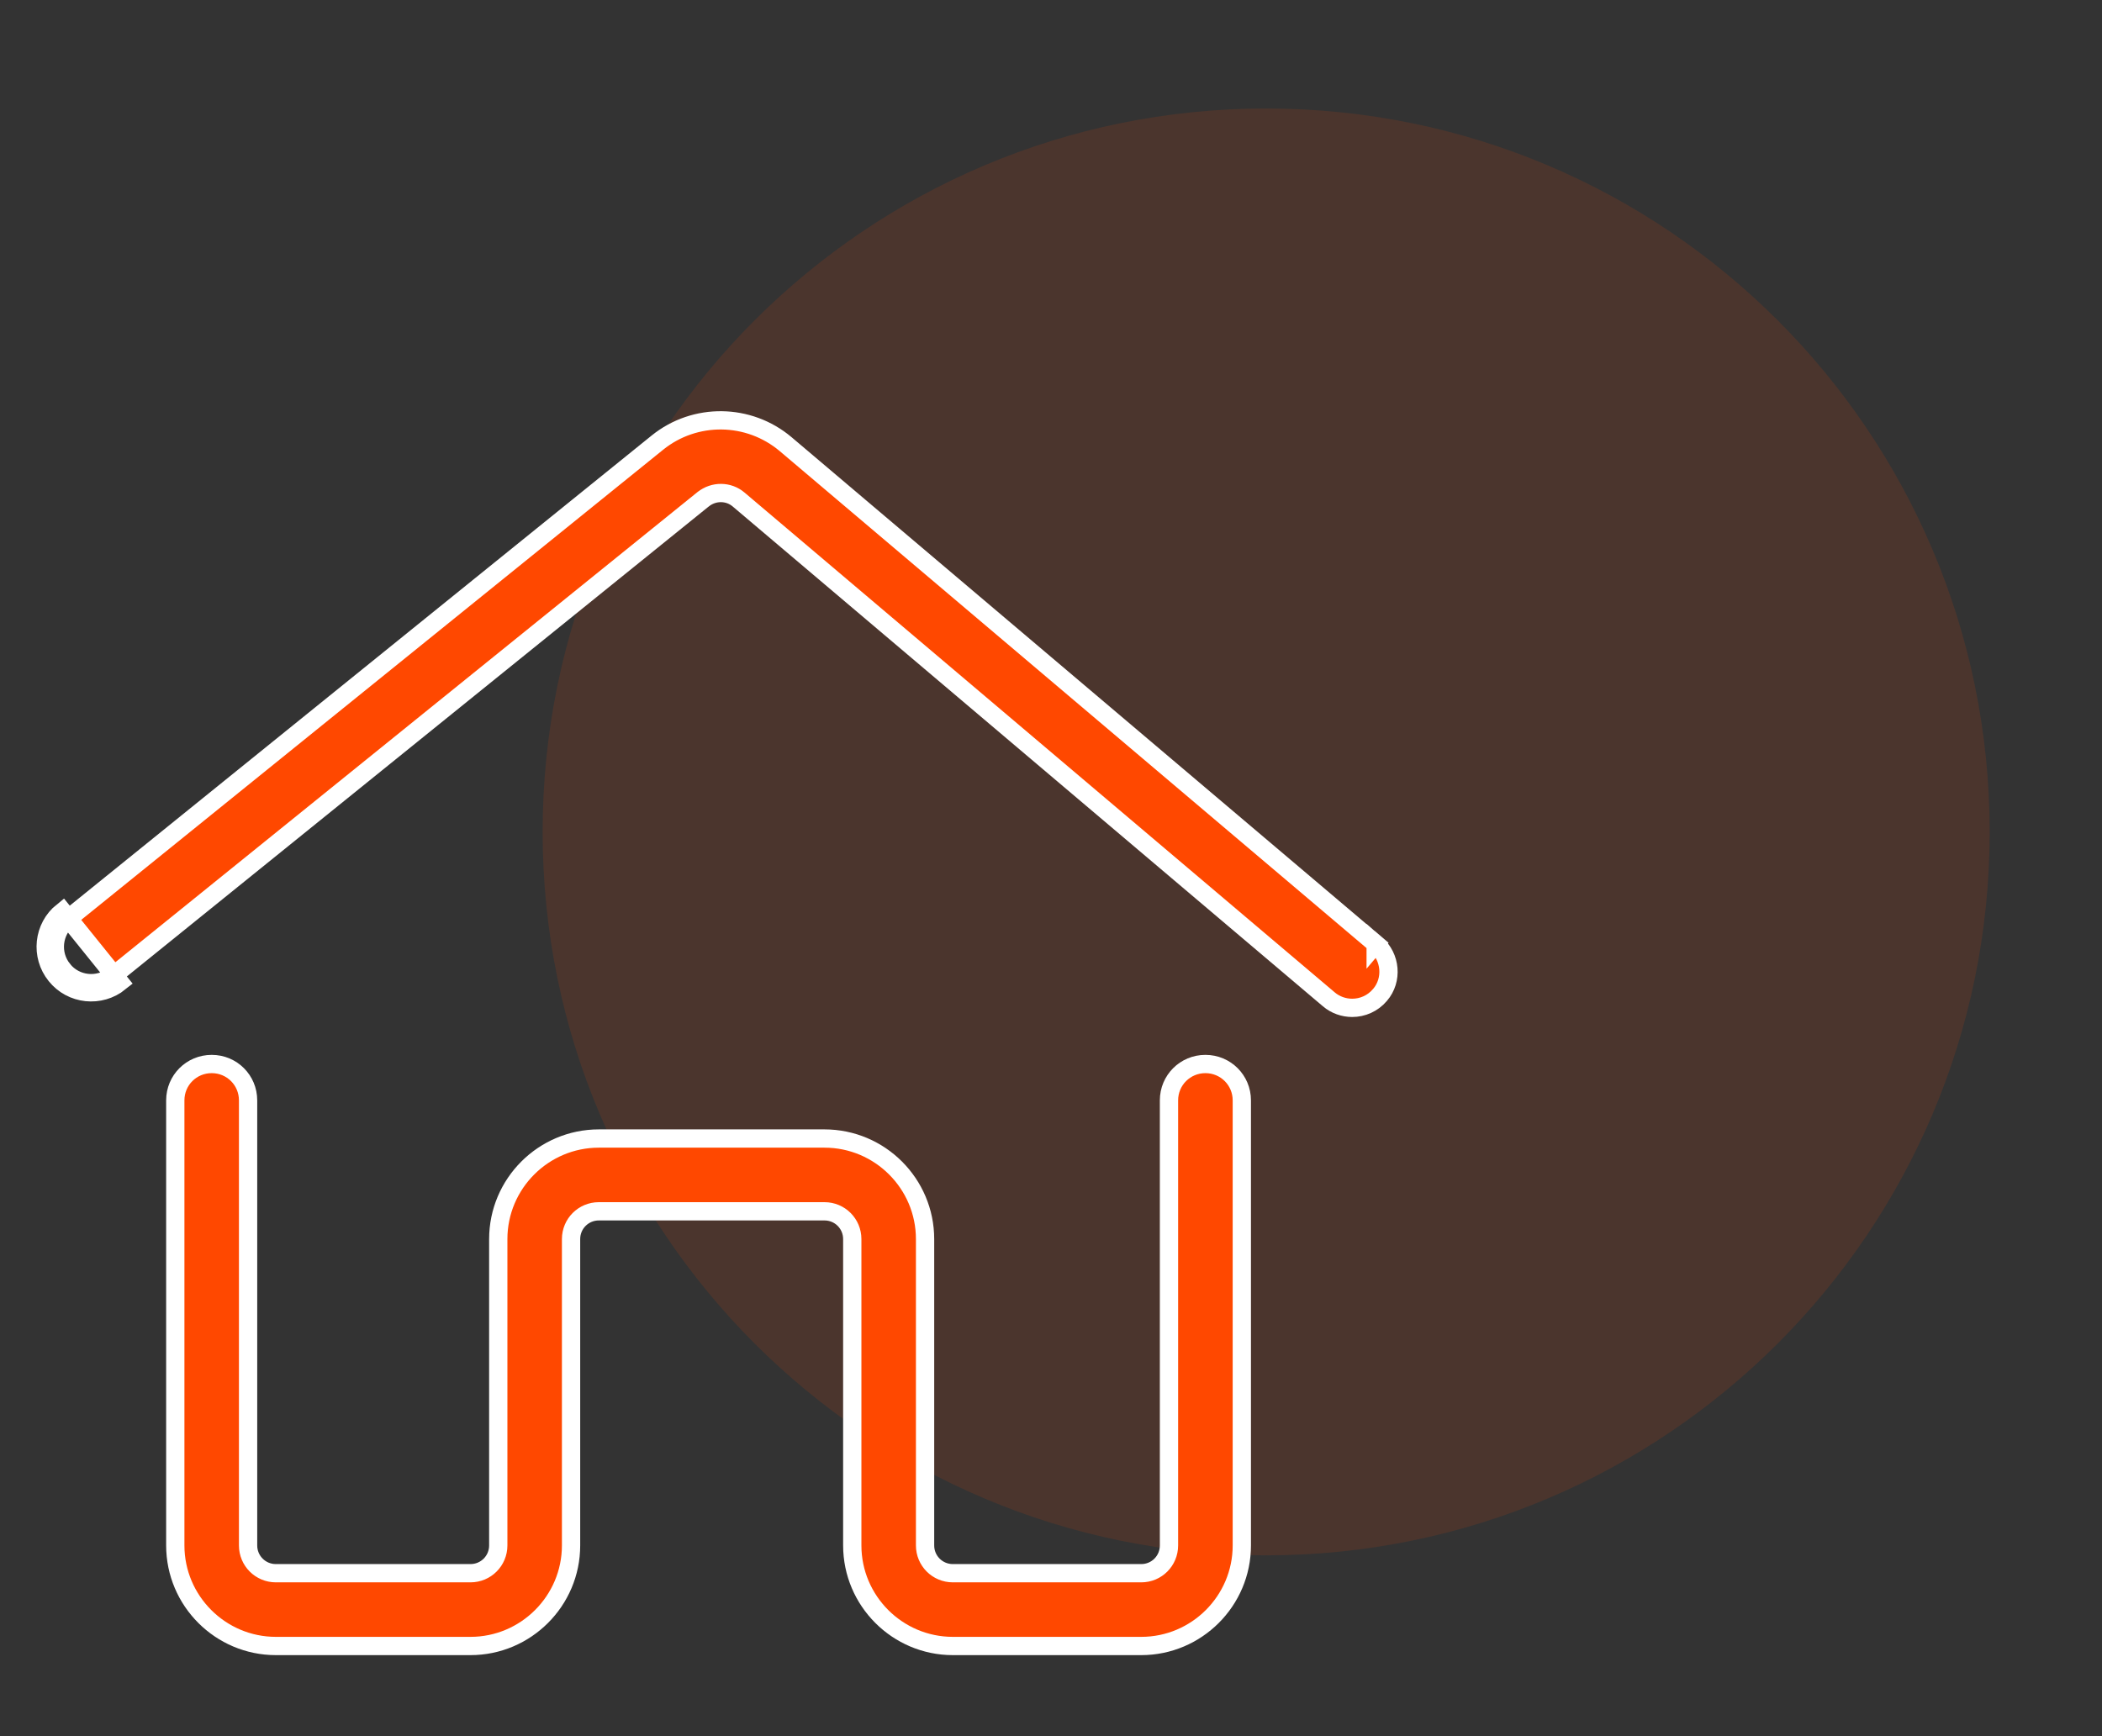
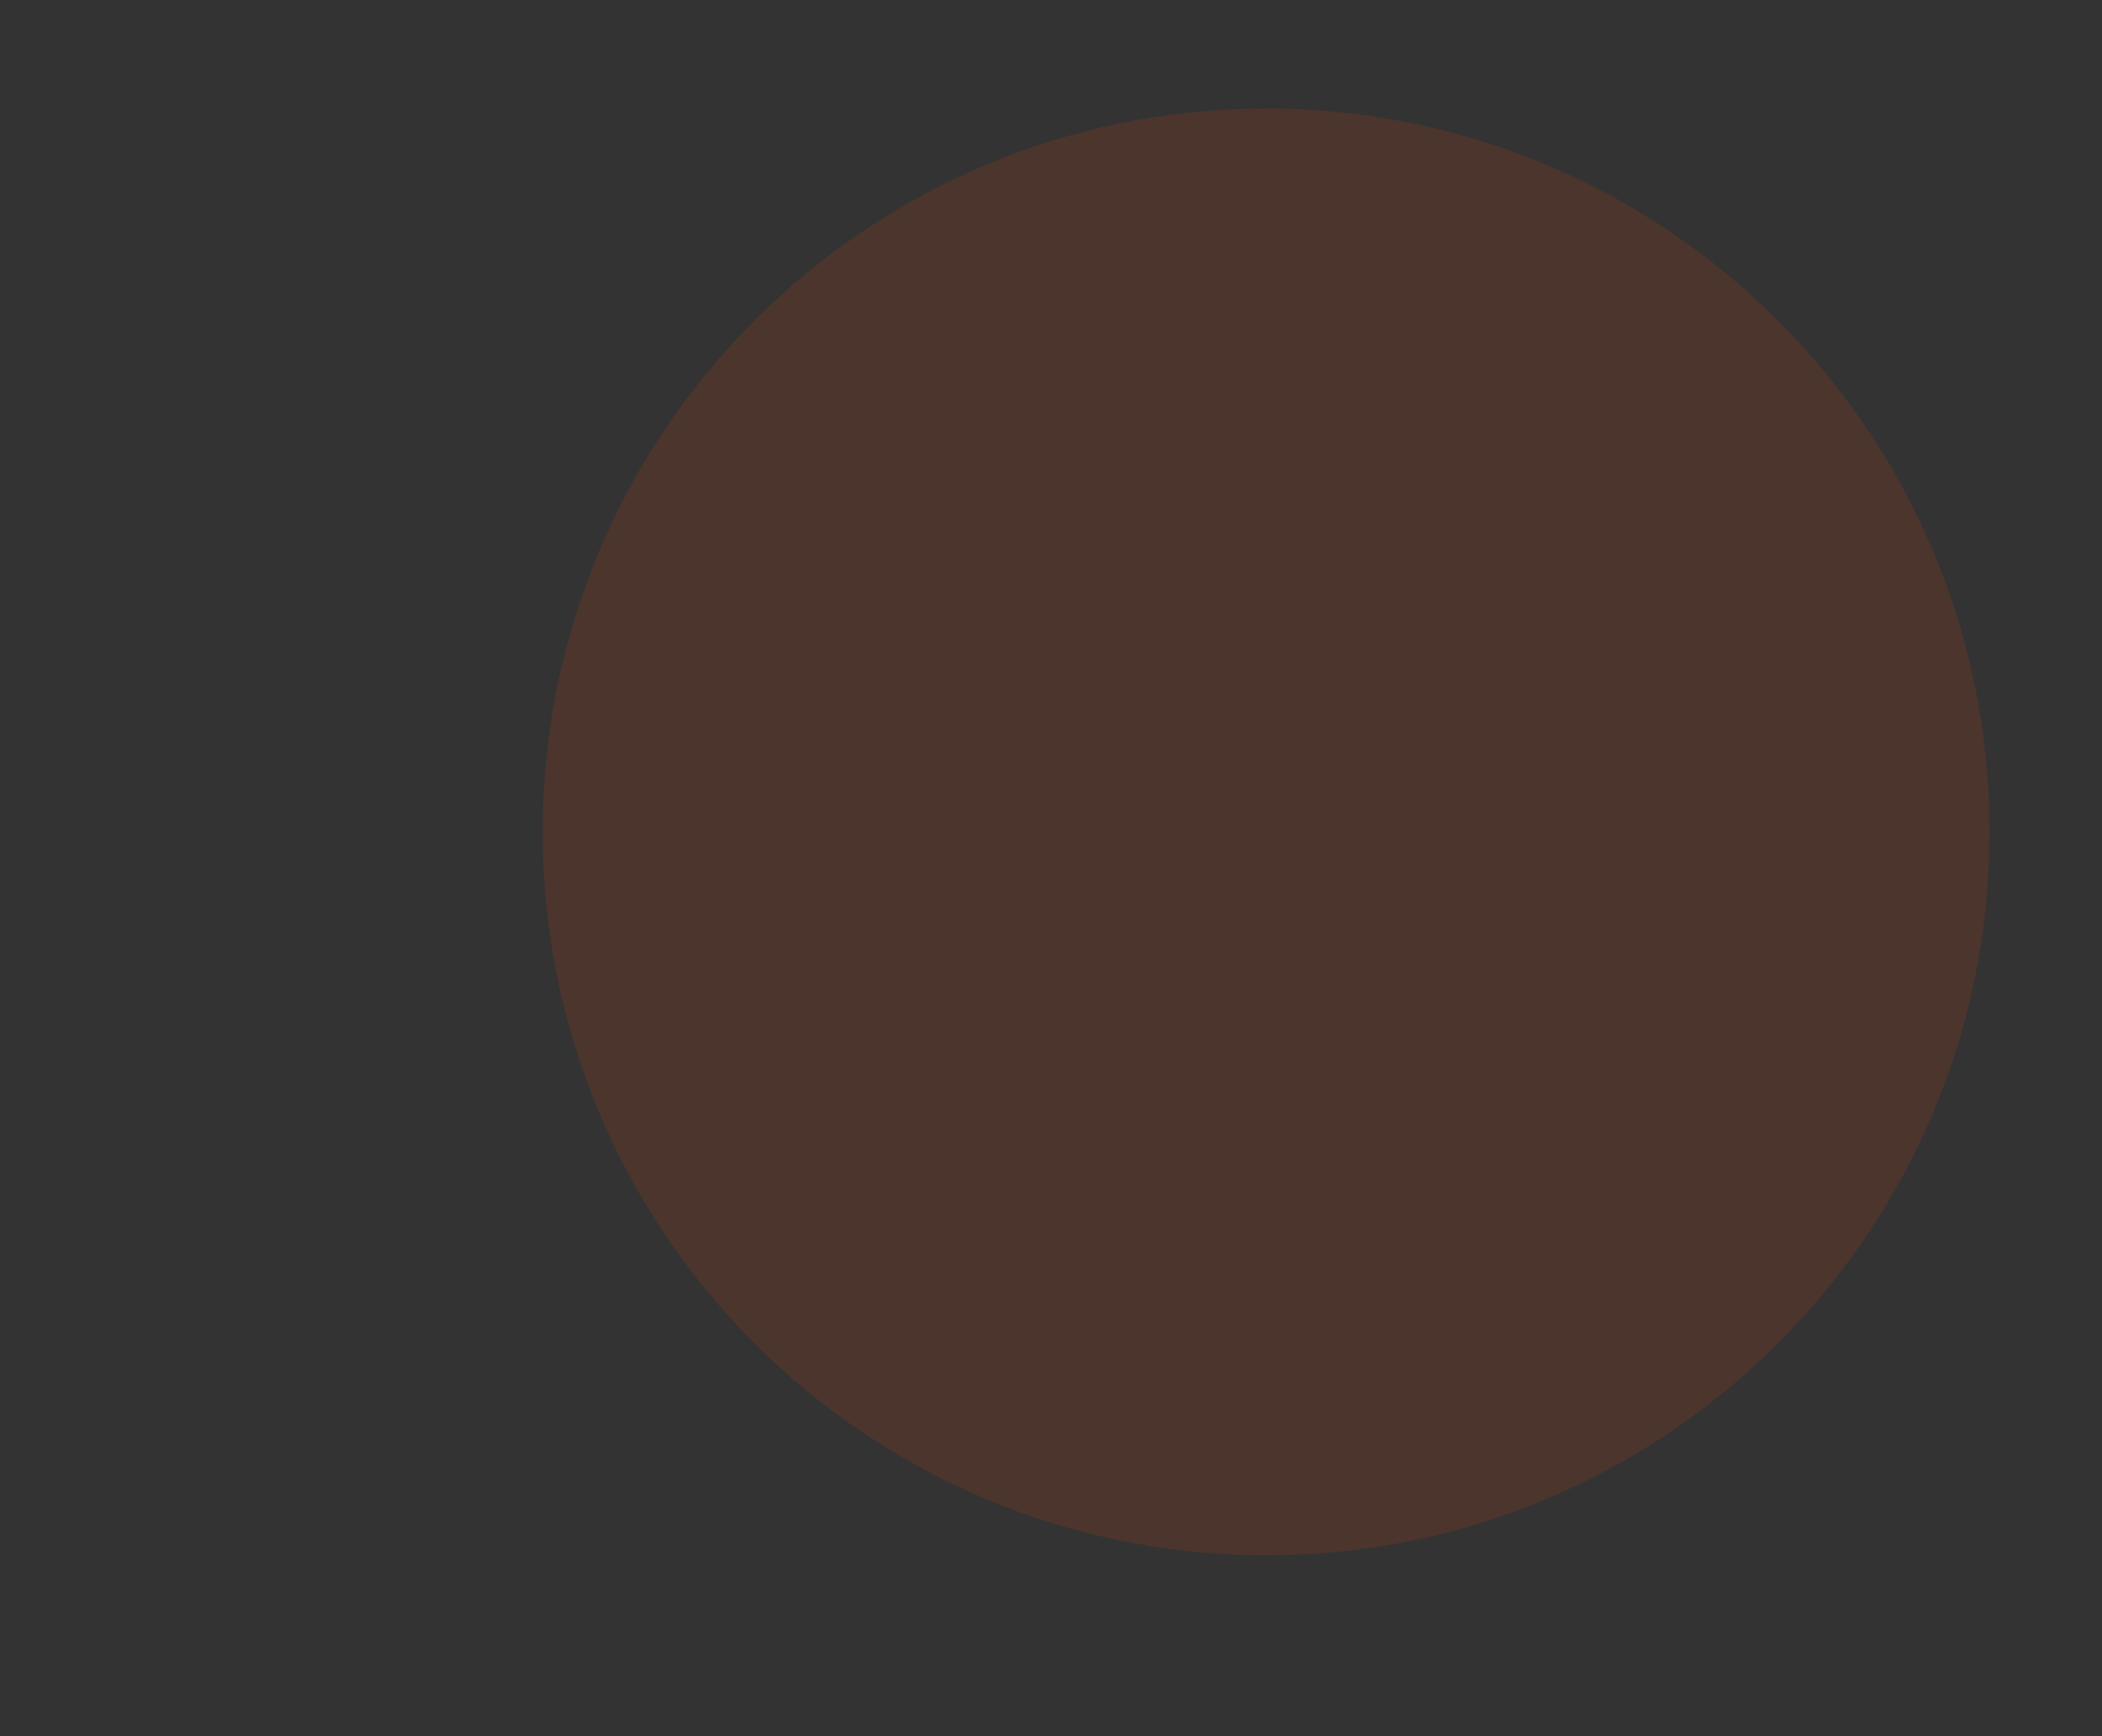
<svg xmlns="http://www.w3.org/2000/svg" width="46" height="38" viewBox="0 0 46 38" fill="none">
  <rect x="0" y="0" width="46" height="38" fill="#333333" stroke="none" />
  <path opacity="0.12" d="M27.708 34.042C36.453 34.042 43.542 26.953 43.542 18.208C43.542 9.464 36.453 2.375 27.708 2.375C18.964 2.375 11.875 9.464 11.875 18.208C11.875 26.953 18.964 34.042 27.708 34.042Z" fill="#FF4800" />
-   <path d="M16.165 10.934C15.941 10.743 15.617 10.746 15.391 10.925L15.391 10.925L15.389 10.926L2.495 21.342L2.495 21.342C2.155 21.617 1.652 21.566 1.377 21.223L1.377 21.222C1.101 20.882 1.153 20.379 1.496 20.104L1.496 20.104L14.386 9.688C15.208 9.024 16.387 9.04 17.194 9.722L30.104 20.657L30.235 20.505L30.105 20.658L30.105 20.657C30.44 20.946 30.48 21.449 30.201 21.775L30.2 21.776C30.04 21.965 29.816 22.059 29.591 22.059C29.41 22.059 29.225 21.997 29.078 21.871L29.077 21.87L16.165 10.934ZM16.165 10.934L16.036 11.086L16.165 10.934L16.165 10.934ZM1.371 19.948C0.94 20.293 0.877 20.922 1.221 21.348C1.566 21.779 2.195 21.842 2.621 21.498L1.371 19.948ZM25.582 24.084C25.582 23.642 25.937 23.288 26.379 23.288C26.821 23.288 27.176 23.642 27.176 24.084V33.825C27.176 35.038 26.187 36.026 24.975 36.026H20.852C19.64 36.026 18.651 35.038 18.651 33.825V27.12C18.651 26.783 18.38 26.512 18.043 26.512H13.105C12.768 26.512 12.497 26.783 12.497 27.12V33.825C12.497 35.038 11.508 36.026 10.296 36.026H6.037C4.825 36.026 3.836 35.038 3.836 33.825V24.084C3.836 23.642 4.19 23.288 4.633 23.288C5.075 23.288 5.429 23.642 5.429 24.084V33.825C5.429 34.162 5.7 34.433 6.037 34.433H10.296C10.633 34.433 10.904 34.162 10.904 33.825V27.12C10.904 25.907 11.892 24.919 13.105 24.919H18.043C19.256 24.919 20.244 25.907 20.244 27.12V33.825C20.244 34.162 20.515 34.433 20.852 34.433H24.975C25.312 34.433 25.582 34.162 25.582 33.825V24.084Z" fill="#FF4800" stroke="white" stroke-width="0.4" />
</svg>